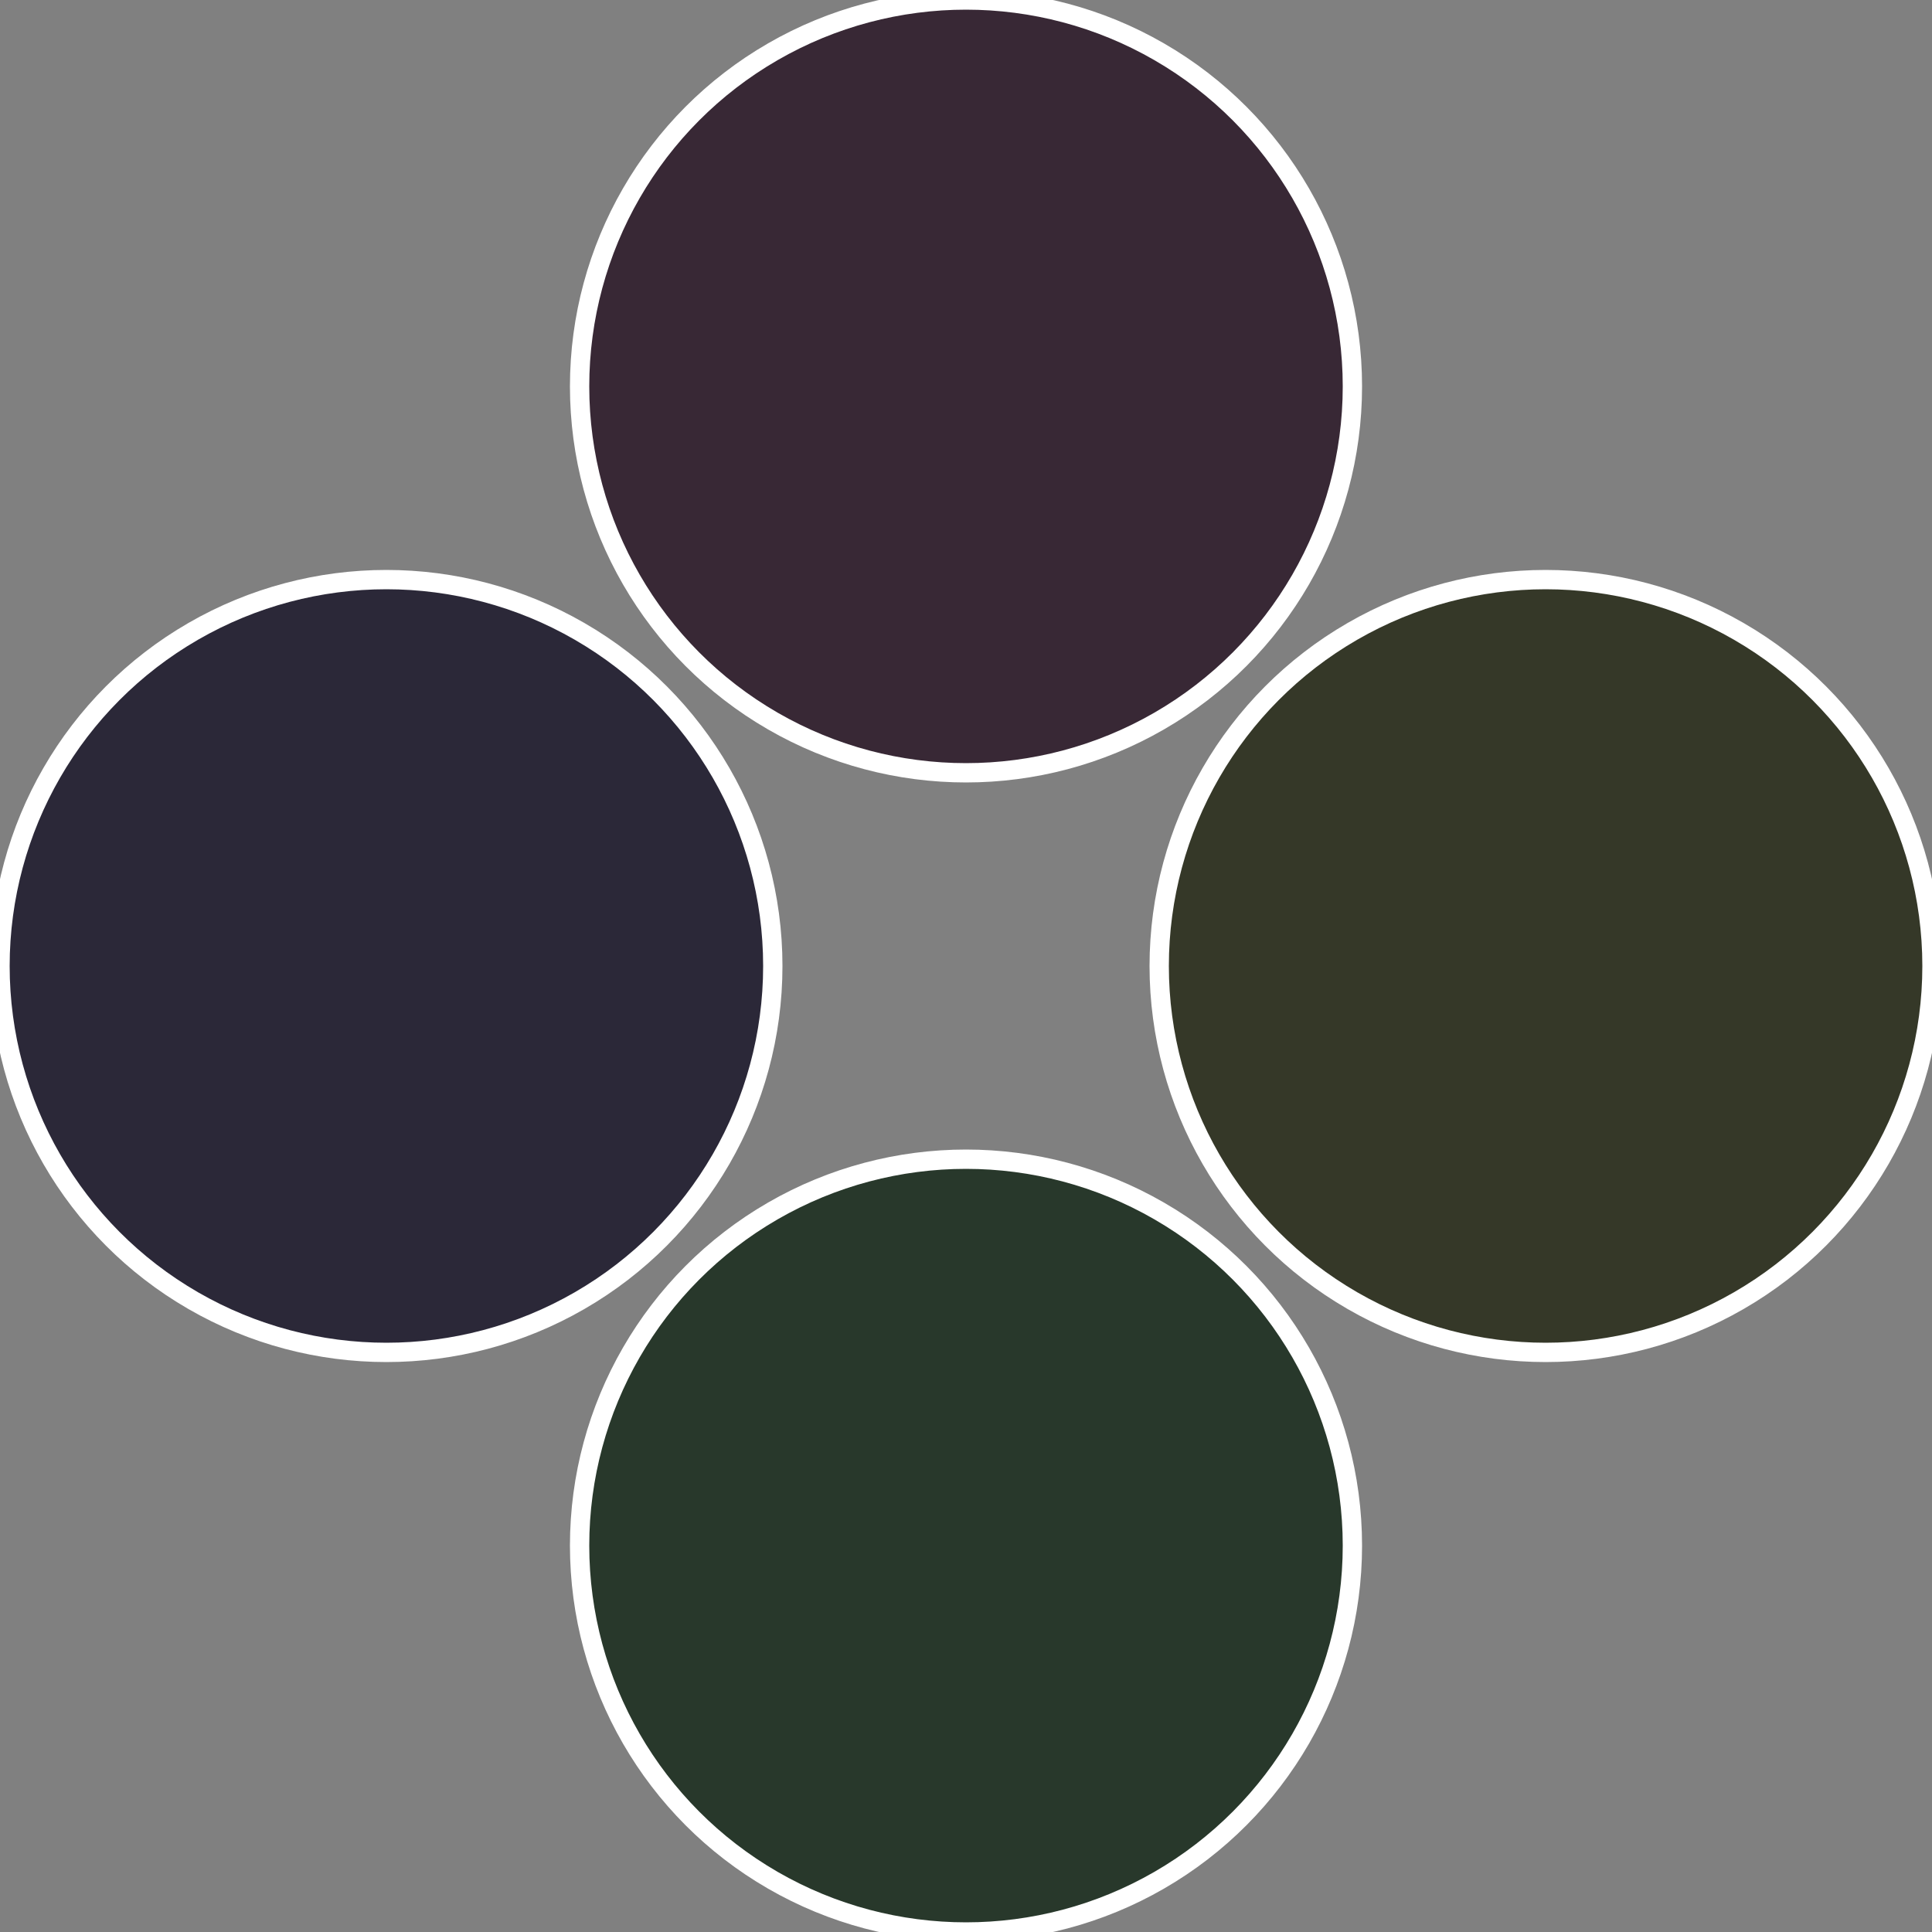
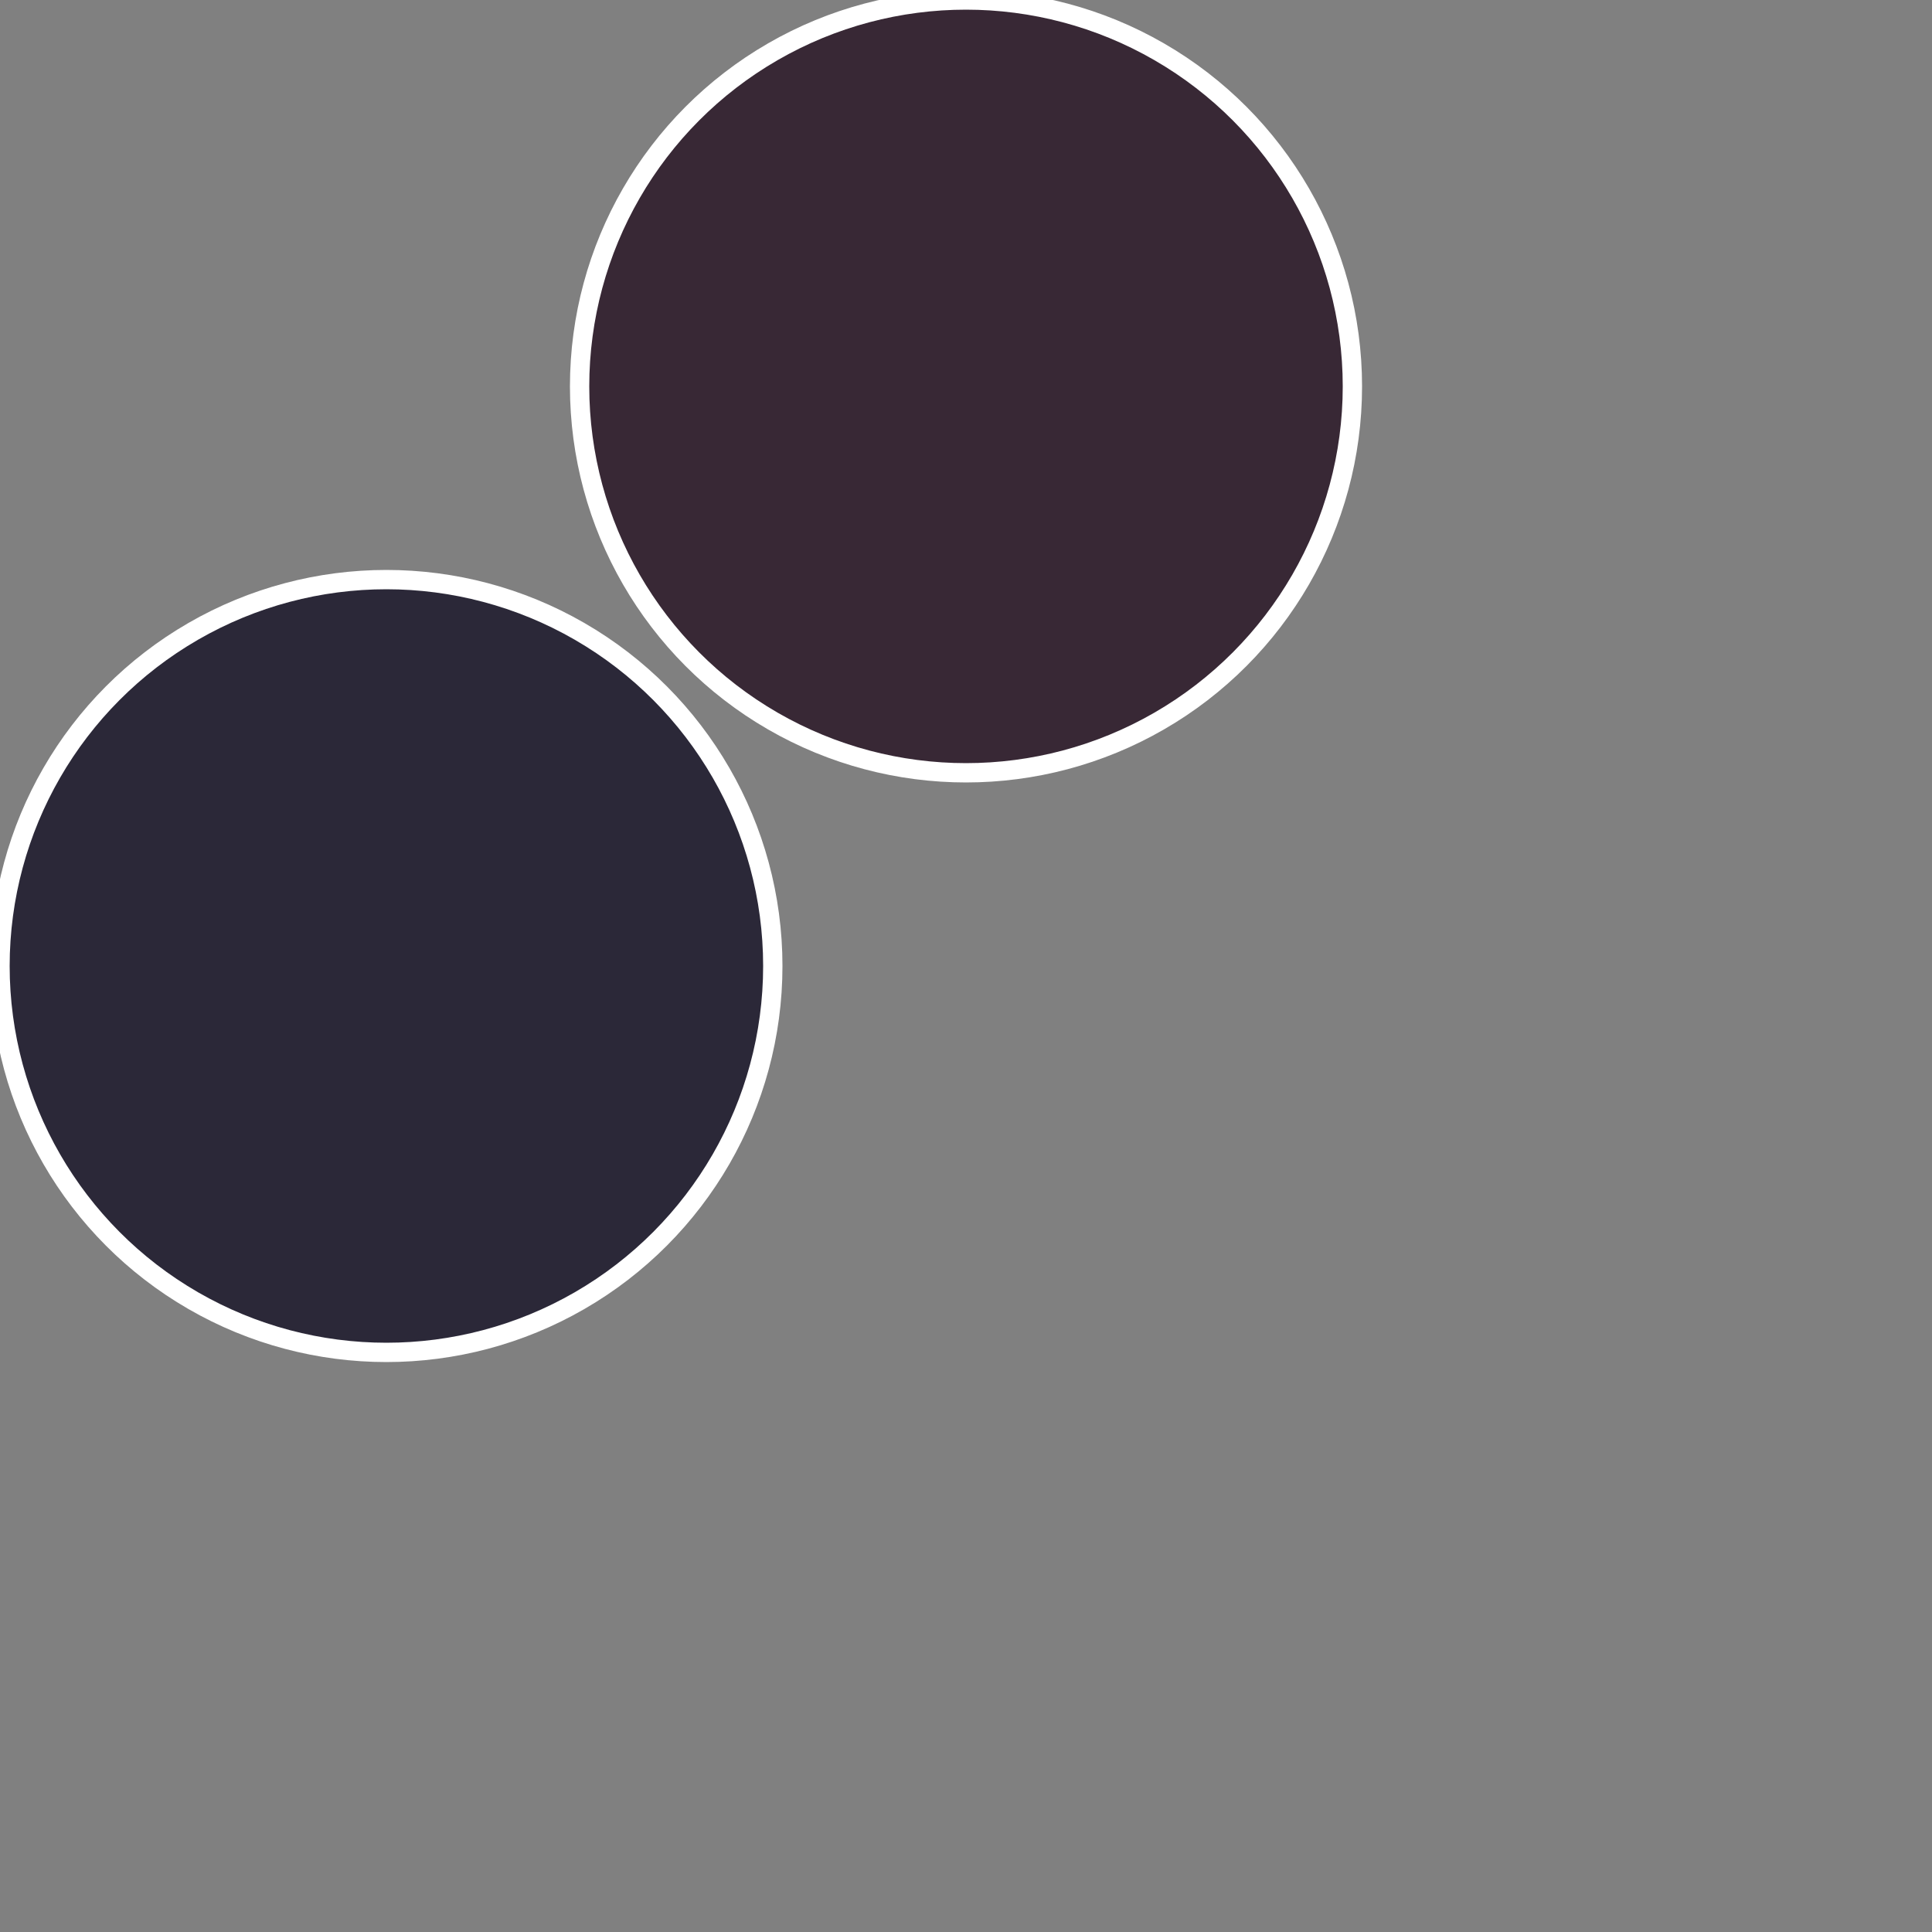
<svg xmlns="http://www.w3.org/2000/svg" width="500" height="500" viewBox="-1 -1 2 2">
  <rect x="-1" y="-1" width="2" height="2" fill="#808080" stroke="none" />
-   <circle cx="0.6" cy="0" r="0.4" fill="#353828" stroke="#fff" stroke-width="1%" />
-   <circle cx="3.6739403974421E-17" cy="0.6" r="0.4" fill="#28382b" stroke="#fff" stroke-width="1%" />
  <circle cx="-0.6" cy="7.3478807948841E-17" r="0.4" fill="#2b2838" stroke="#fff" stroke-width="1%" />
  <circle cx="-1.1021821192326E-16" cy="-0.6" r="0.4" fill="#382835" stroke="#fff" stroke-width="1%" />
</svg>